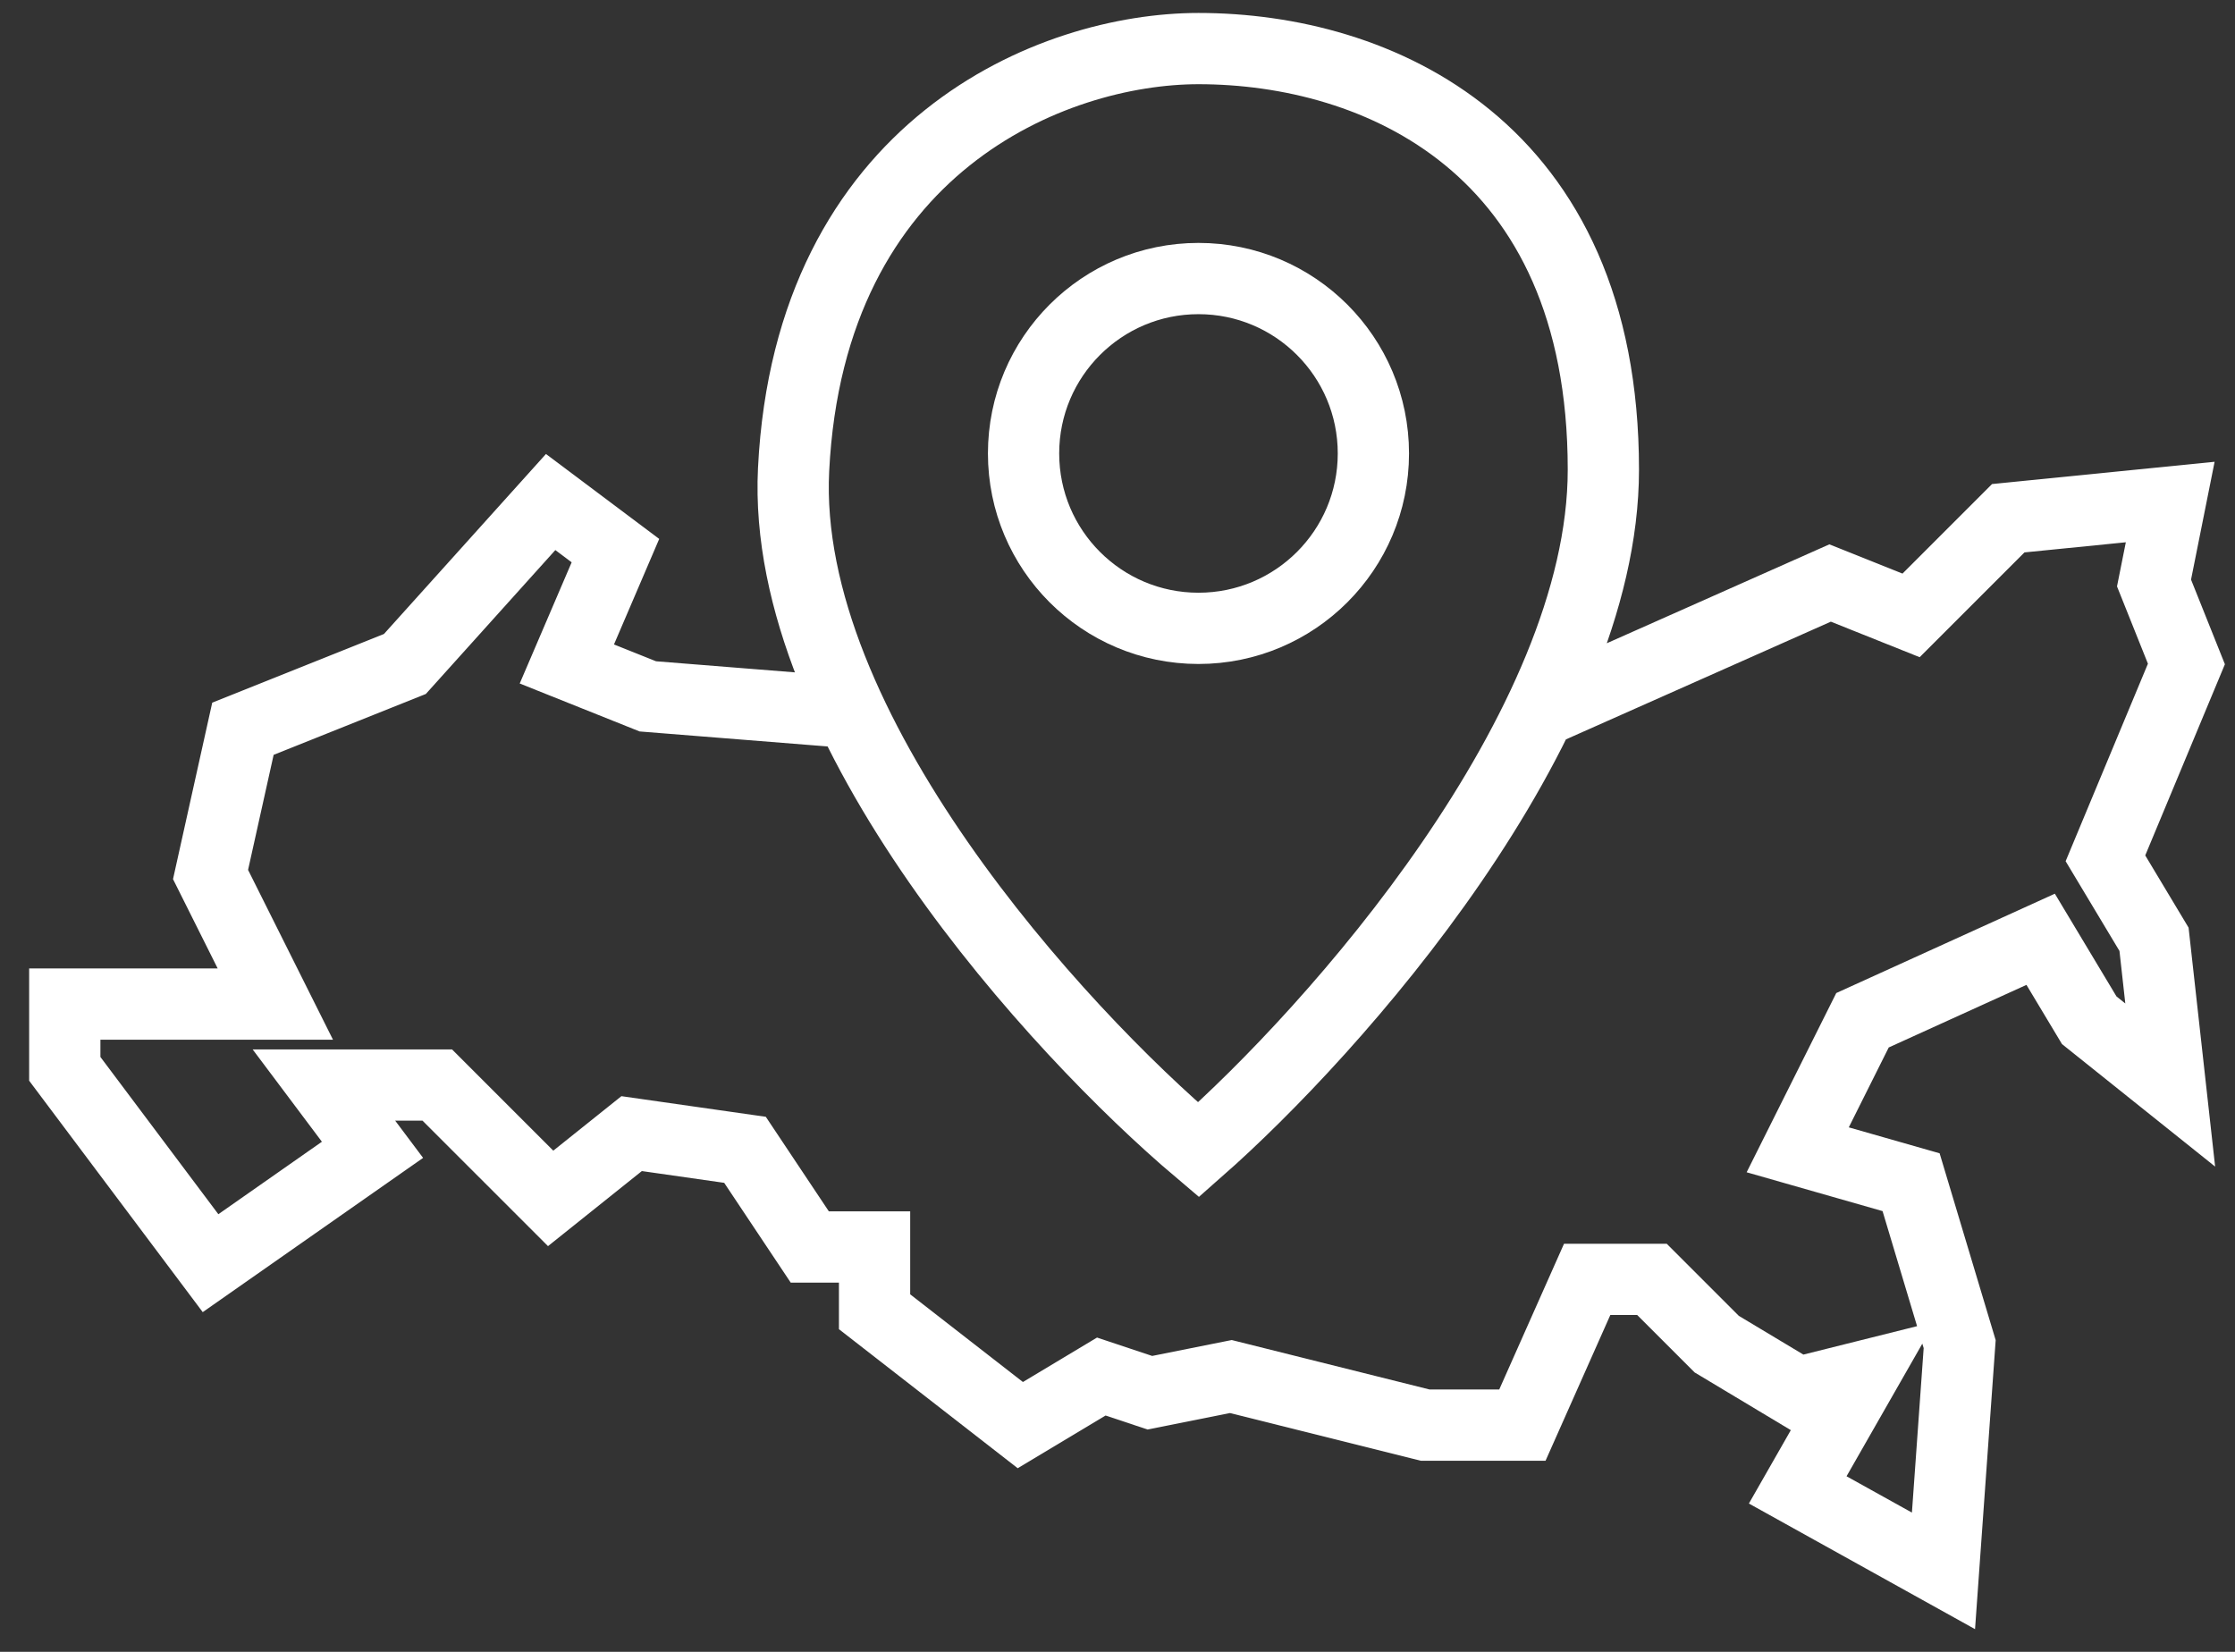
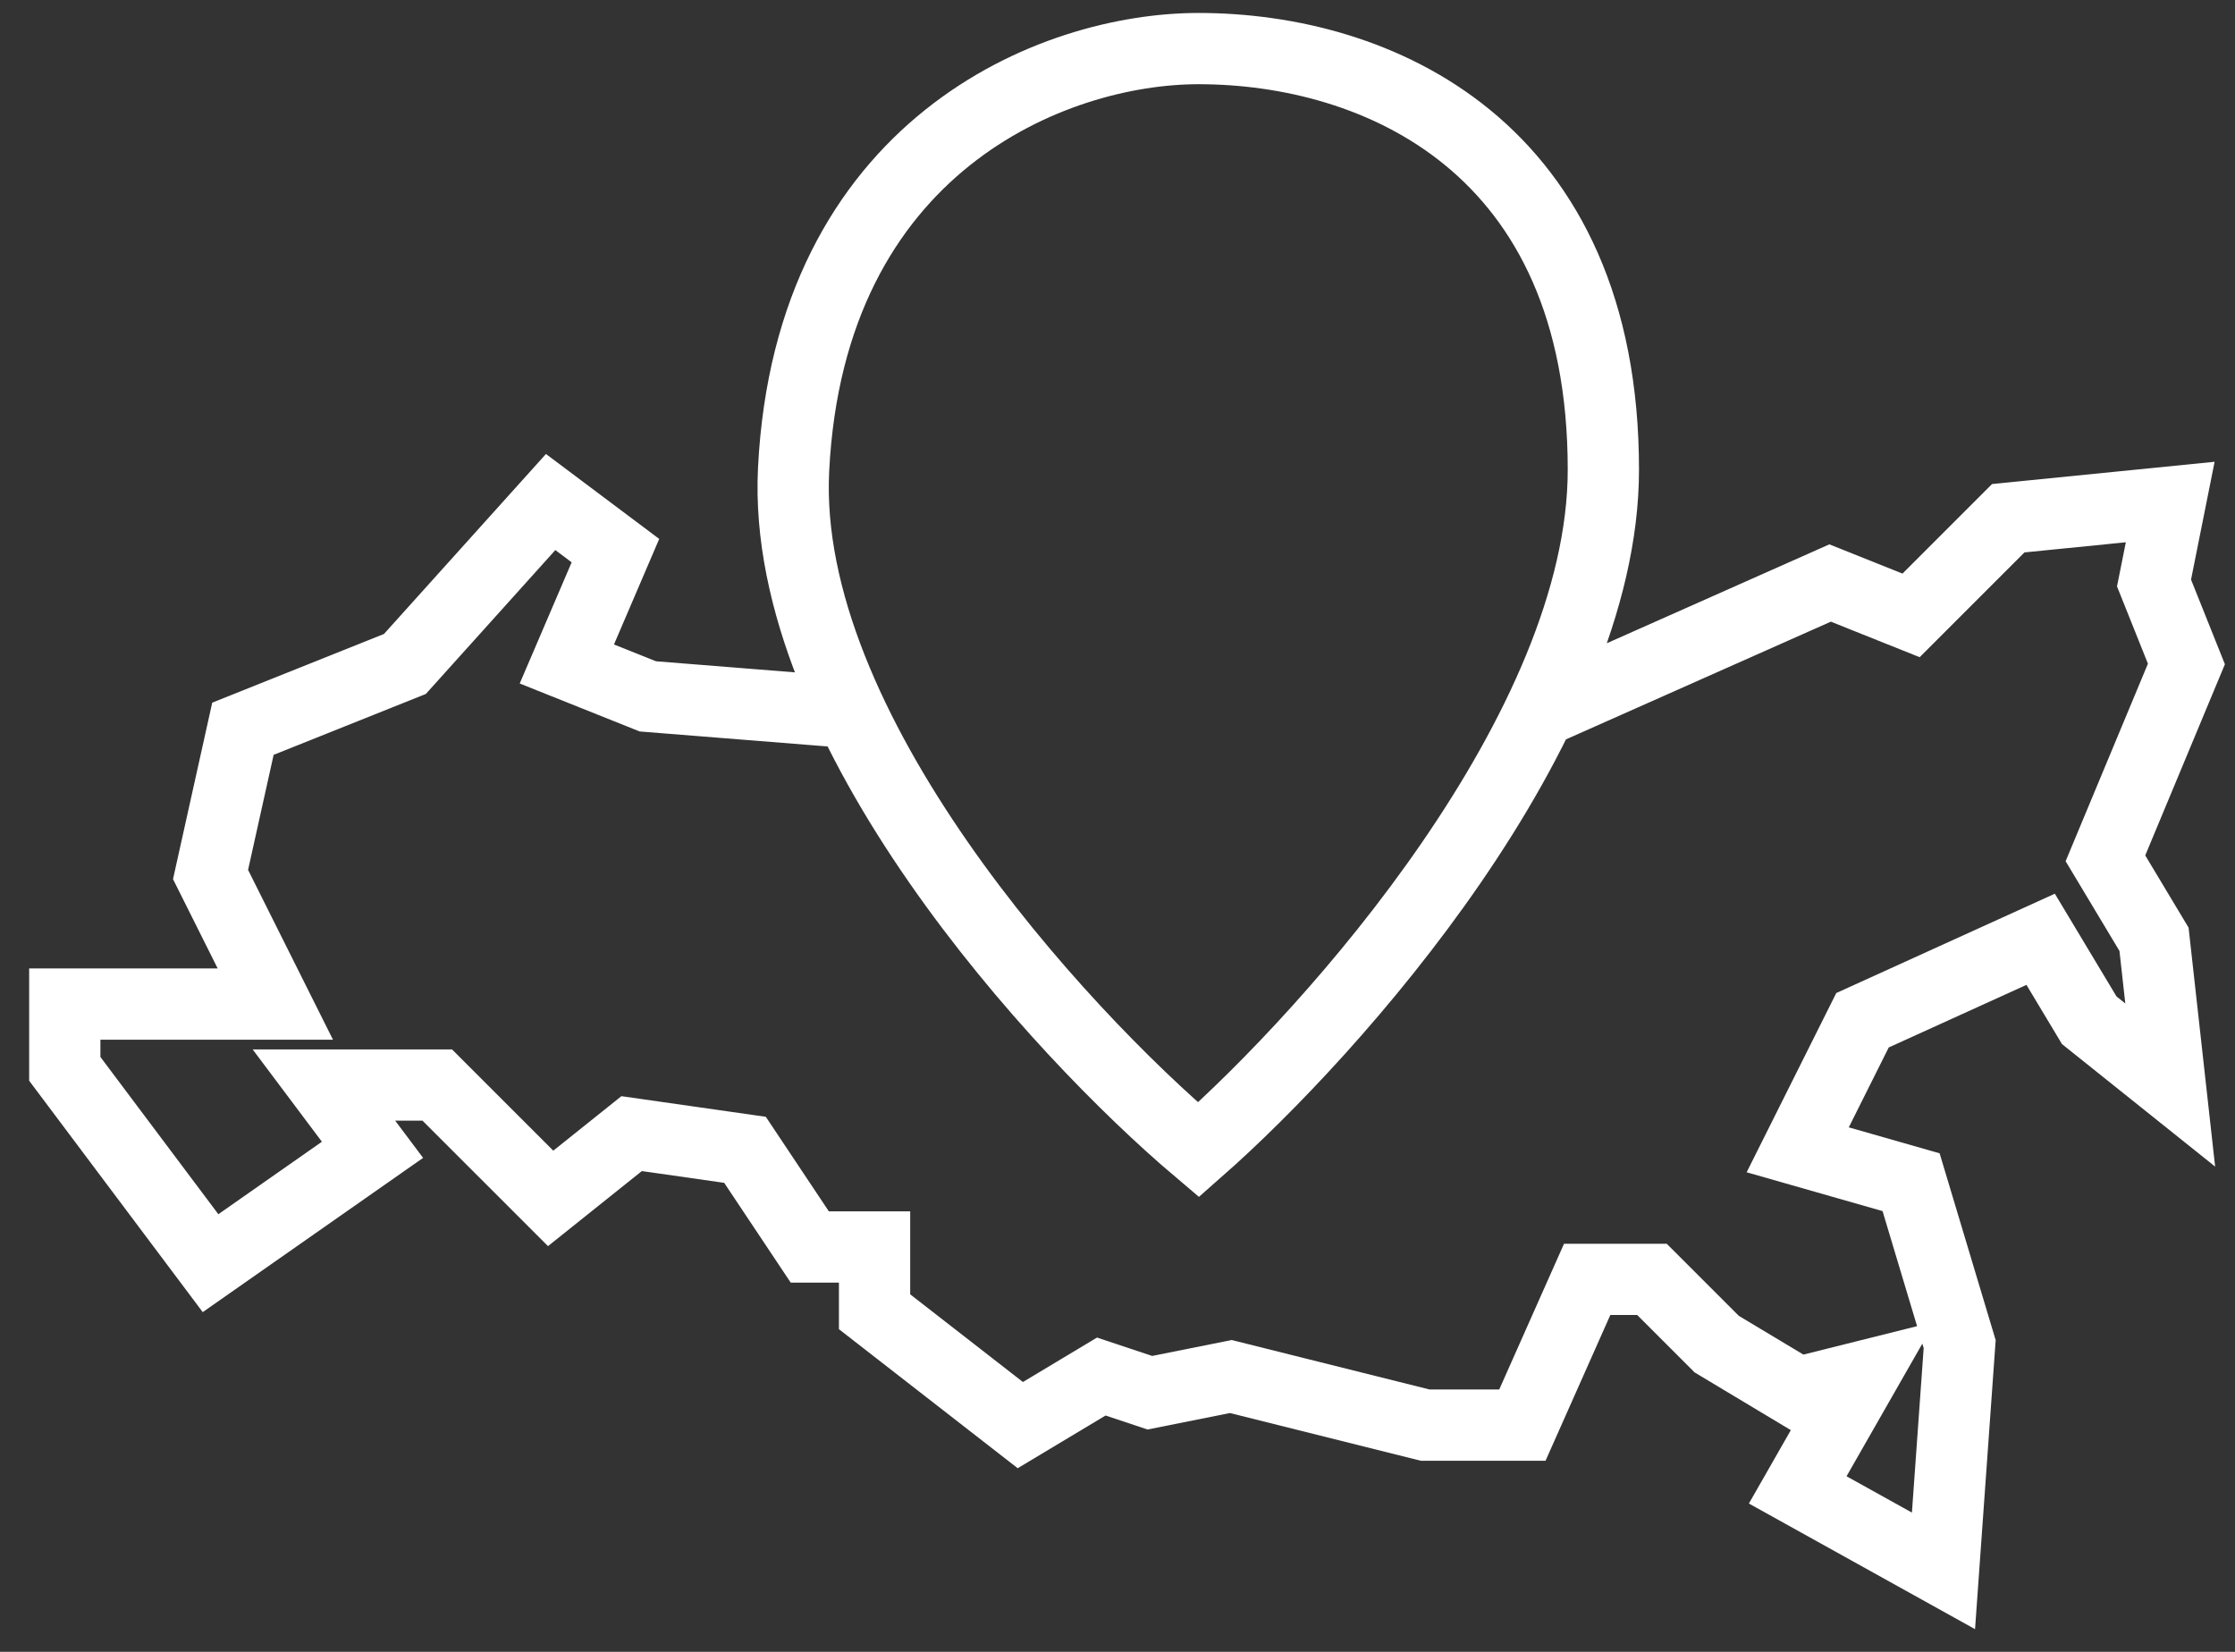
<svg xmlns="http://www.w3.org/2000/svg" width="69" height="51" viewBox="0 0 69 51" fill="none">
  <rect x="0" y="0" width="69" height="51" fill="#333333" stroke="none" />
  <path d="M26.265 22L20 21.5L17.5 20.5L19 17L17 15.5L12.5 20.5L7.5 22.5L6.5 27L8.5 31H4.5H2V33L6.5 39L11.5 35.5L10 33.5H13.5L17 37L19.5 35L23 35.5L25 38.5H27V40.5L31.5 44L34 42.5L35.5 43L38 42.5L44 44H47L49 39.5H51L53 41.5L55.5 43L57.5 42.5L55.5 46L60 48.5L60.5 41.5L59 36.5L55.5 35.5L57.5 31.5L63 29L64.5 31.5L67 33.5L66.5 29L65 26.5L67.5 20.5L66.5 18L67 15.5L62 16L59 19L56.5 18L47.5 22M37 35.5C32.667 31.833 24.1 22.5 24.5 14.5C25 4.5 32.5 1.5 37 1.5C42.5 1.5 49.5 4.5 49.5 14.5C49.5 22.5 41.167 31.833 37 35.5Z" stroke="white" stroke-width="2.2" />
-   <circle cx="37" cy="14" r="5.4" stroke="white" stroke-width="2.2" />
</svg>